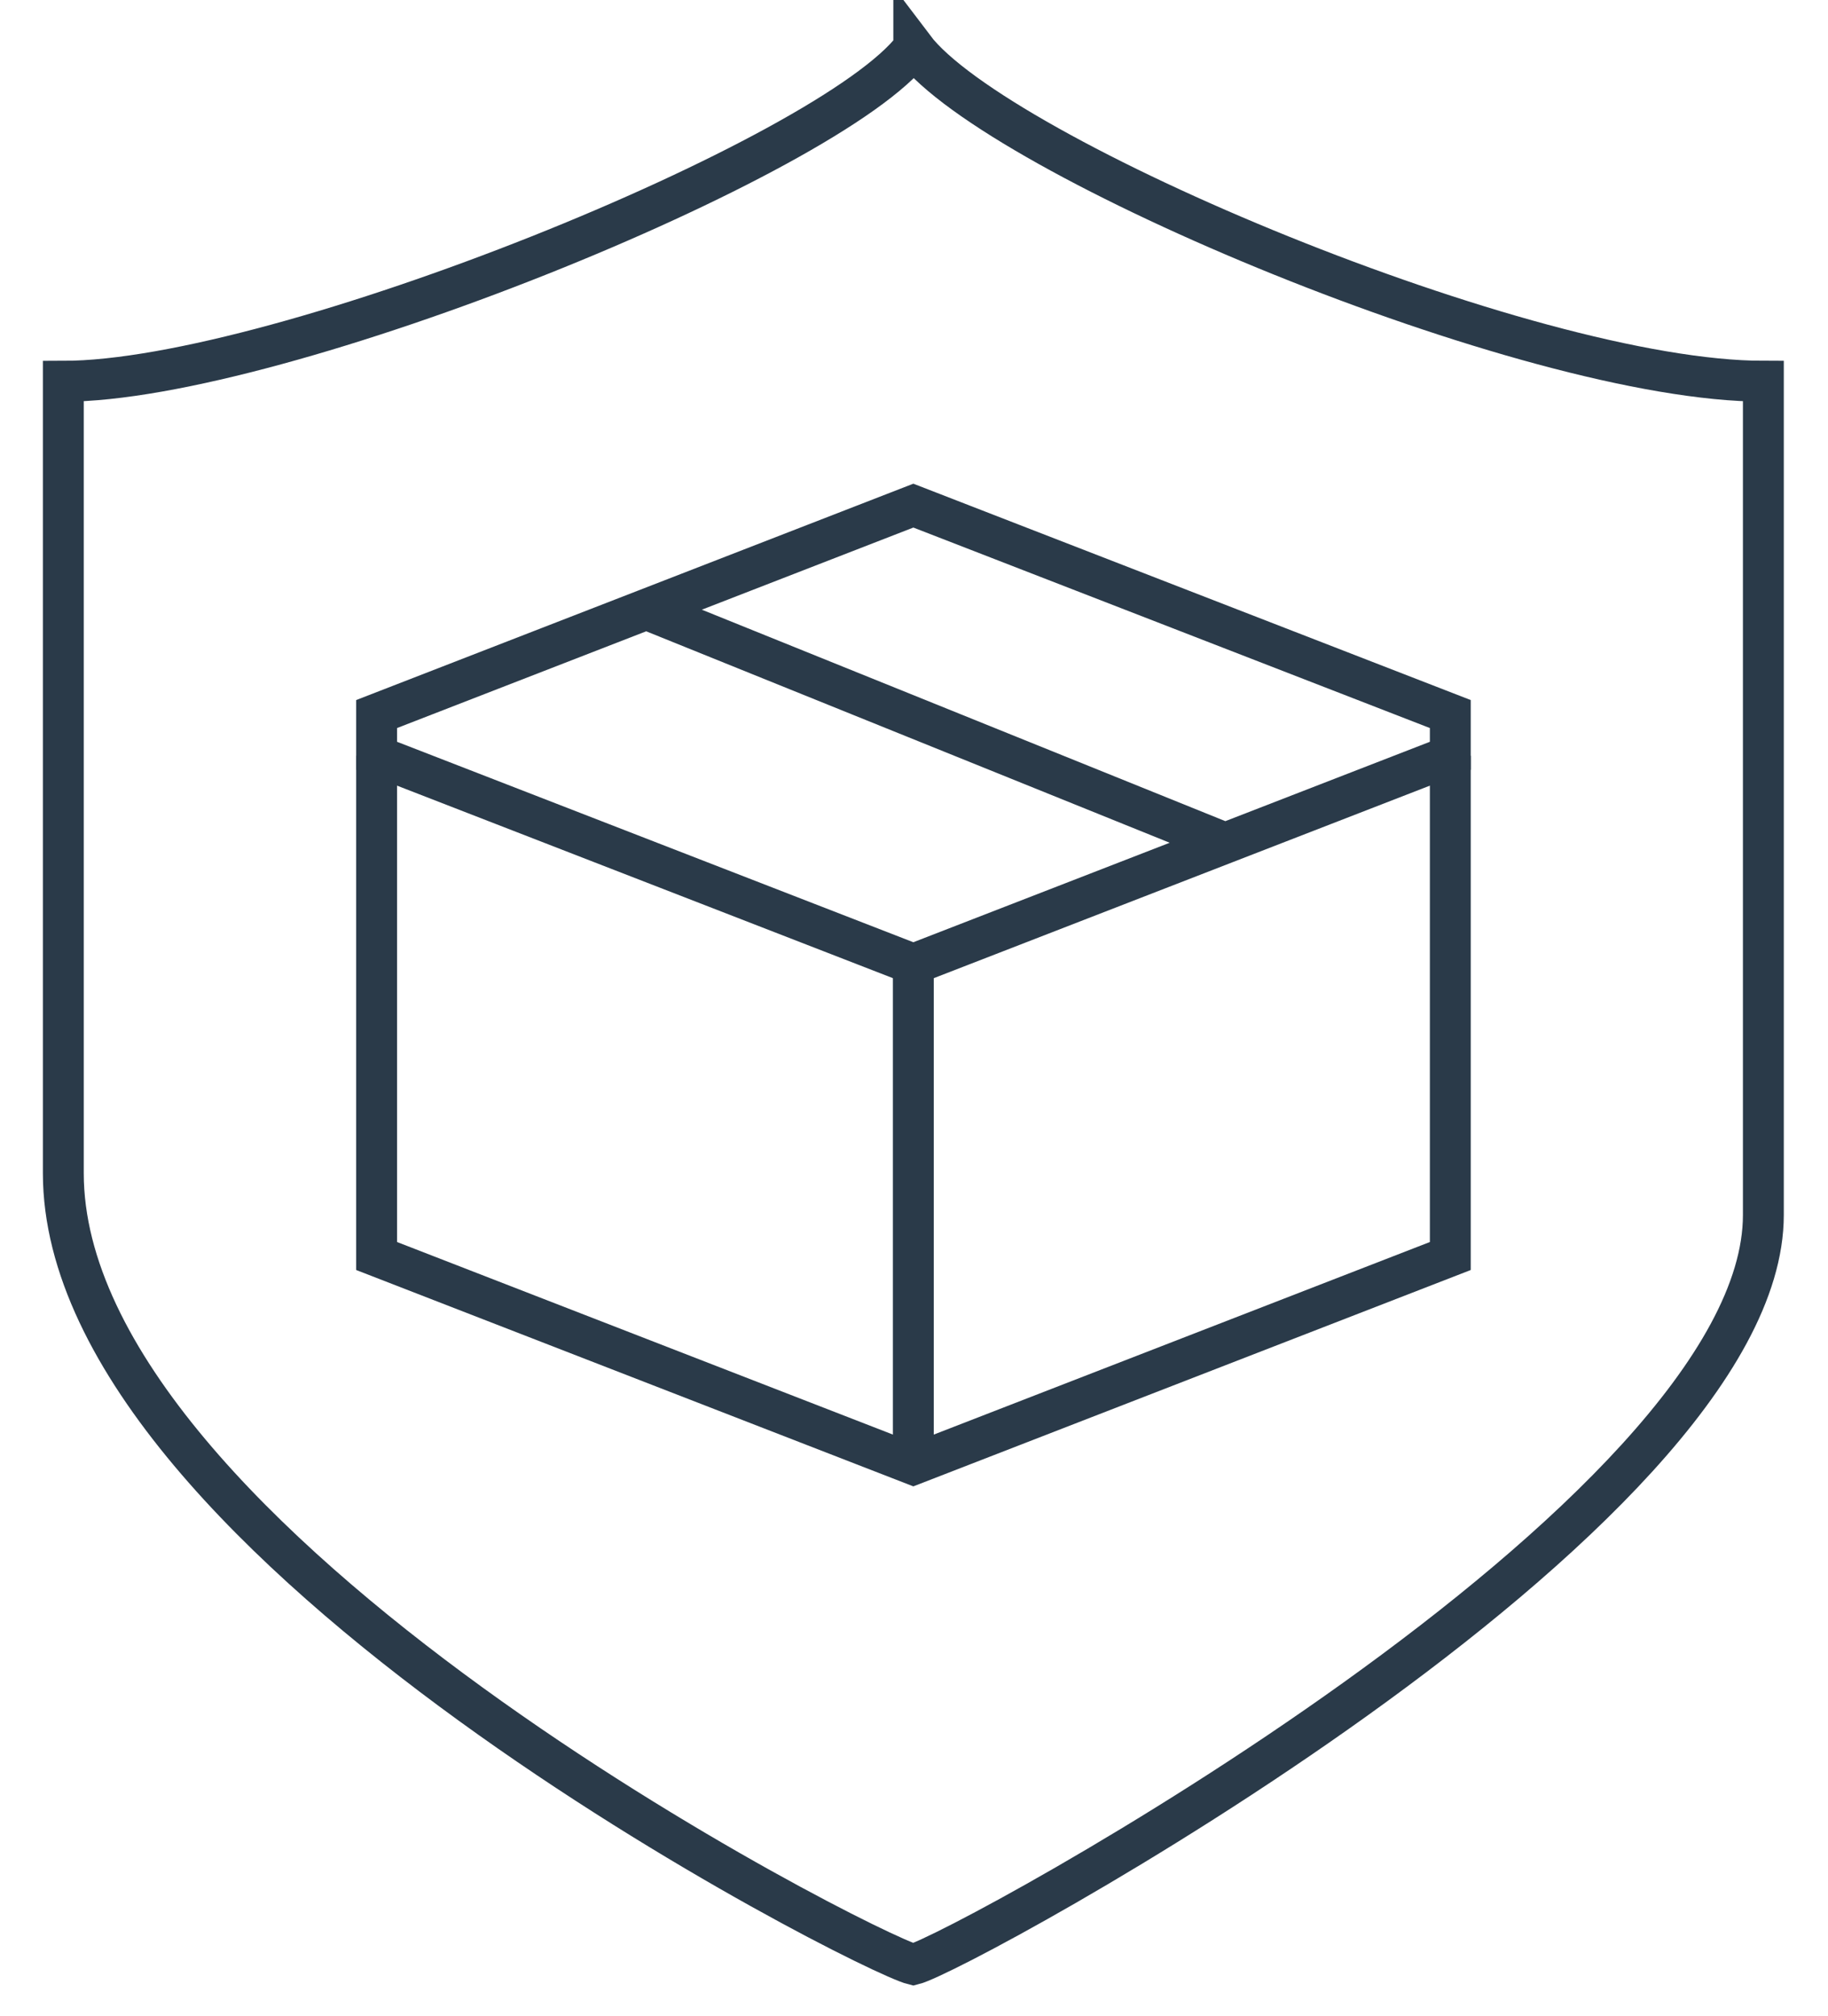
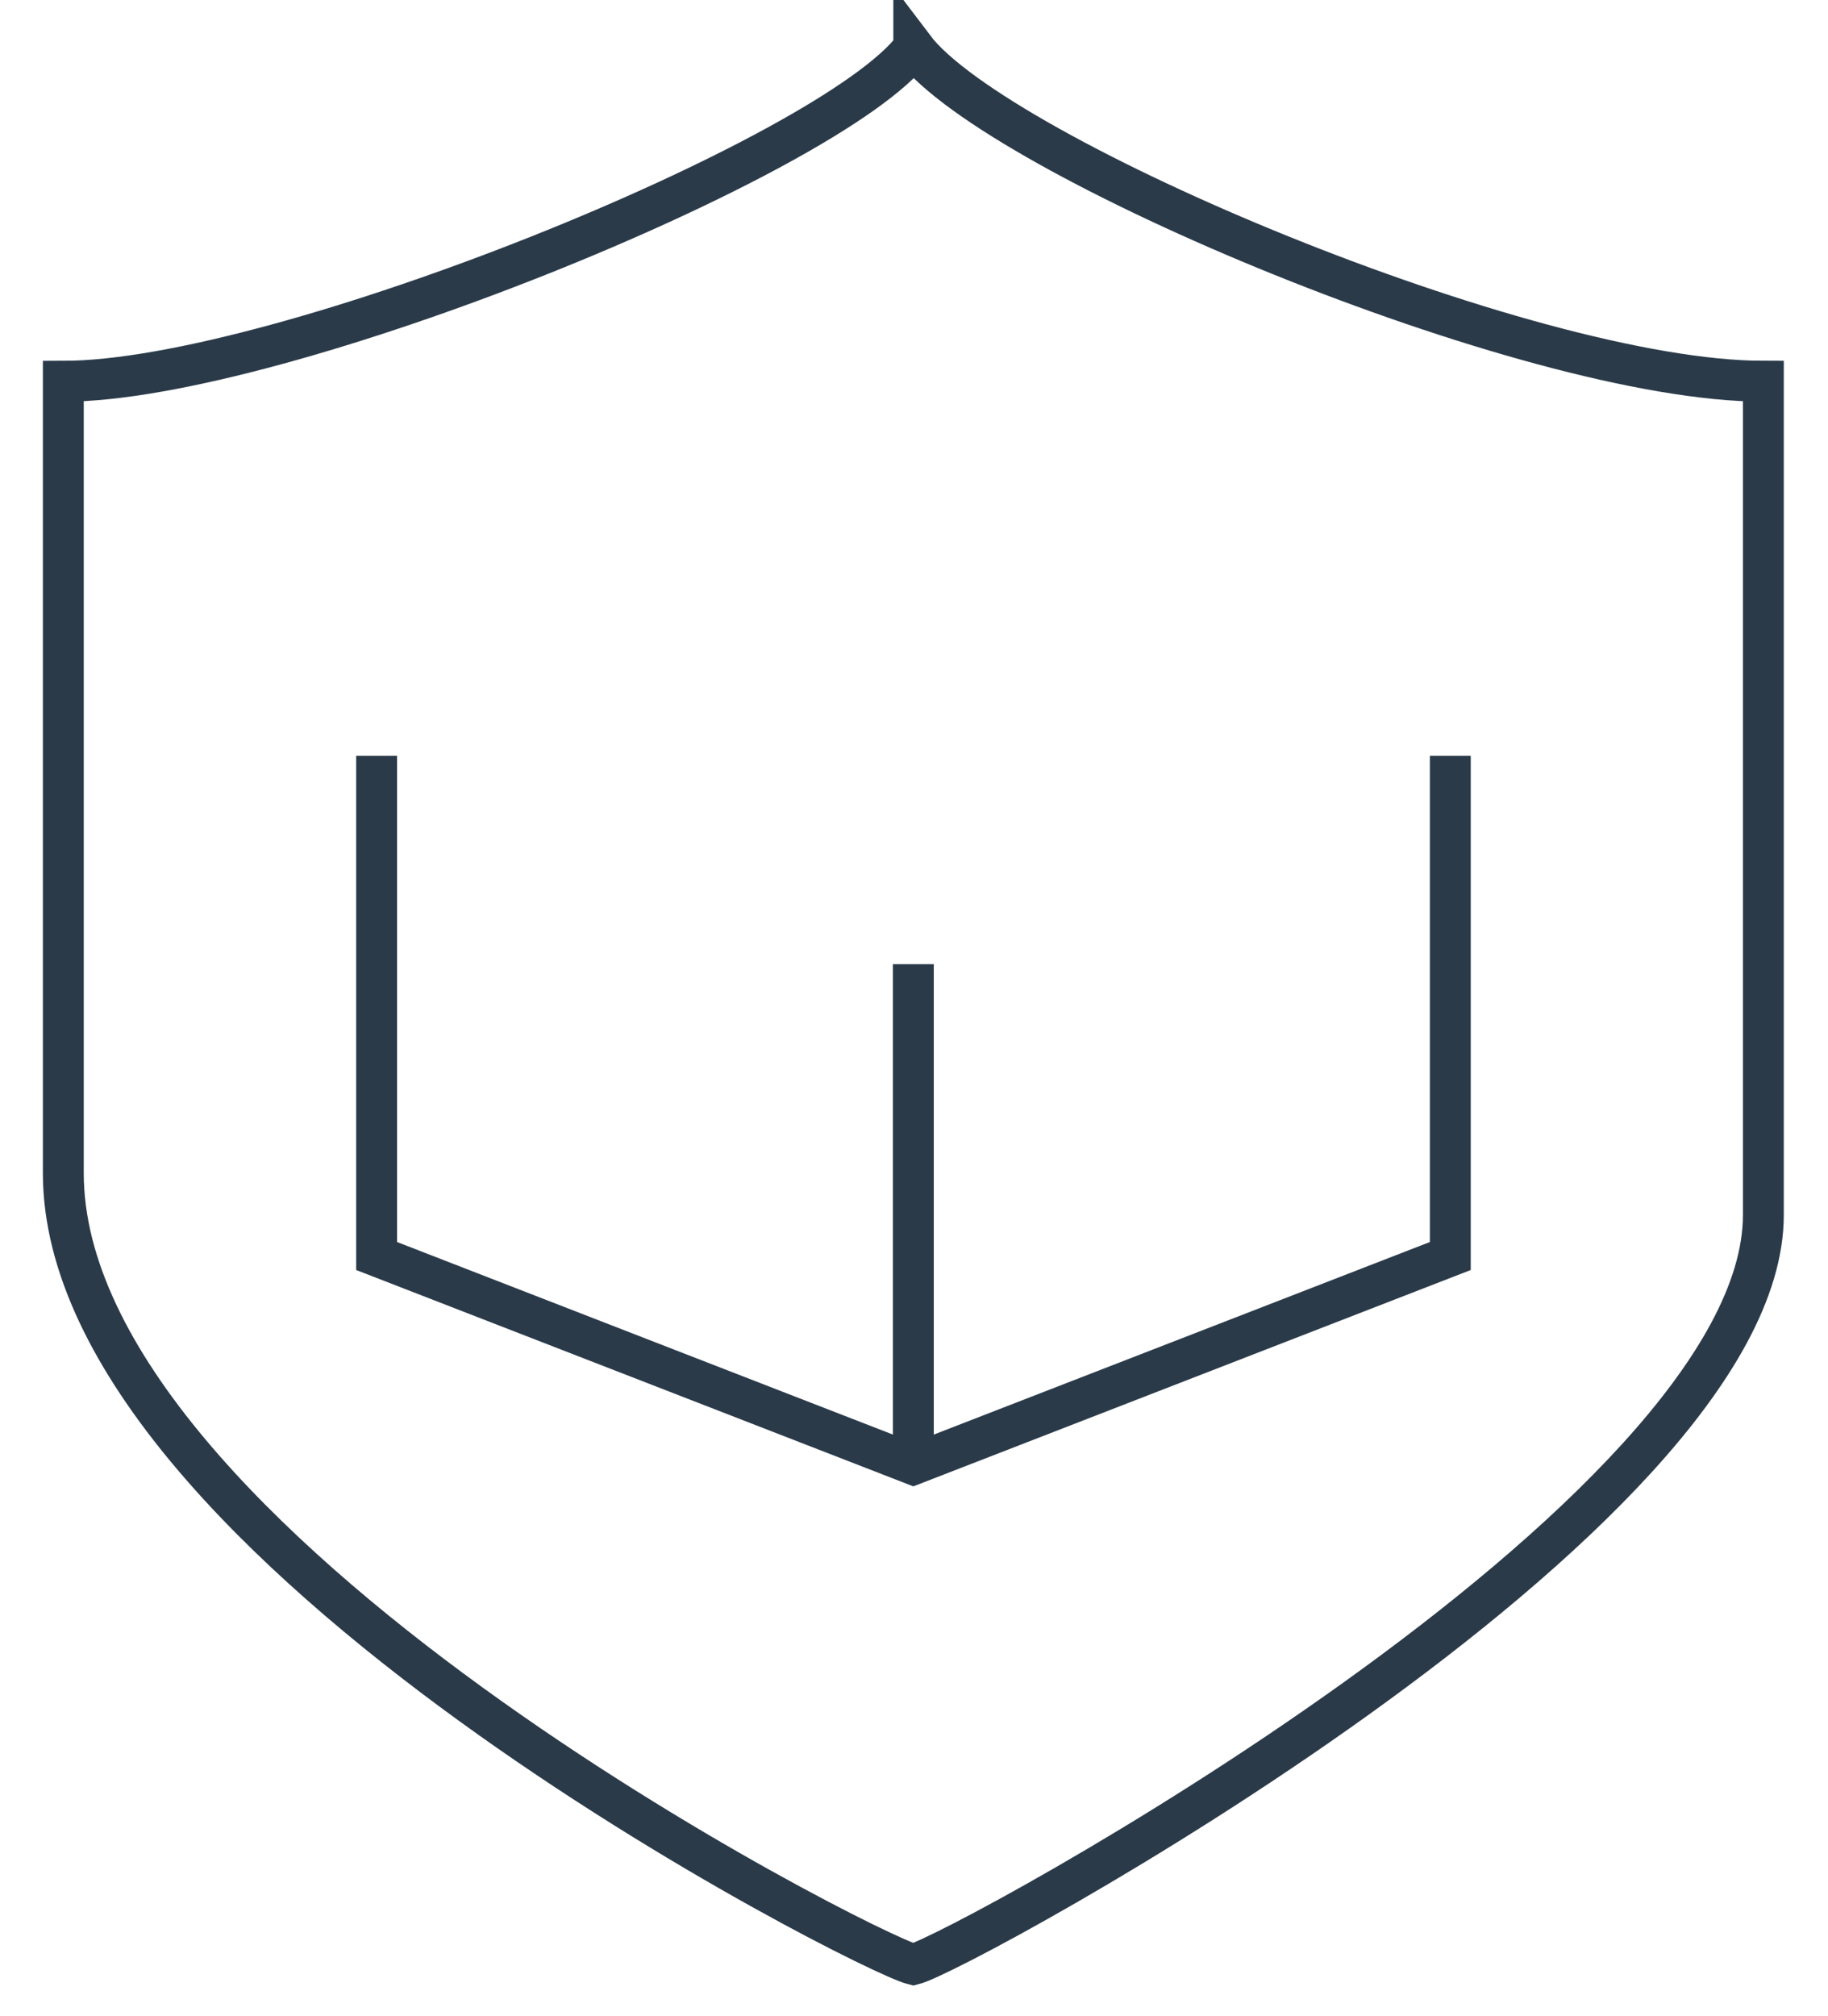
<svg xmlns="http://www.w3.org/2000/svg" width="39" height="43" viewBox="0 0 39 43">
  <g fill="none" fill-rule="evenodd">
    <g stroke="#2A3A49" stroke-width=".872">
      <g>
        <g>
          <g>
            <g>
              <g>
                <path d="M18.495.017C16.735 2.351 4.97 7.131.351 7.131V24.02c0 7.938 17.128 16.627 18.135 16.875 1.007-.248 18.135-9.543 18.135-15.985V7.13c-5.035 0-16.36-4.78-18.126-7.114zM18.486 19.562L18.486 30.231" transform="translate(-621 -2020) translate(0 1825) translate(150 171) translate(398) translate(74 24) translate(0 1)" />
                <path d="M29.942 15.118L29.942 25.786 18.486 30.231 7.035 25.786 7.035 15.118" transform="translate(-621 -2020) translate(0 1825) translate(150 171) translate(398) translate(74 24) translate(0 1)" />
-                 <path d="M29.942 15.118L18.486 19.562 7.035 15.118 7.035 14.228 18.486 9.783 29.942 14.228zM25.137 16.98L12.791 11.995" transform="translate(-621 -2020) translate(0 1825) translate(150 171) translate(398) translate(74 24) translate(0 1)" />
              </g>
            </g>
          </g>
        </g>
      </g>
    </g>
  </g>
</svg>